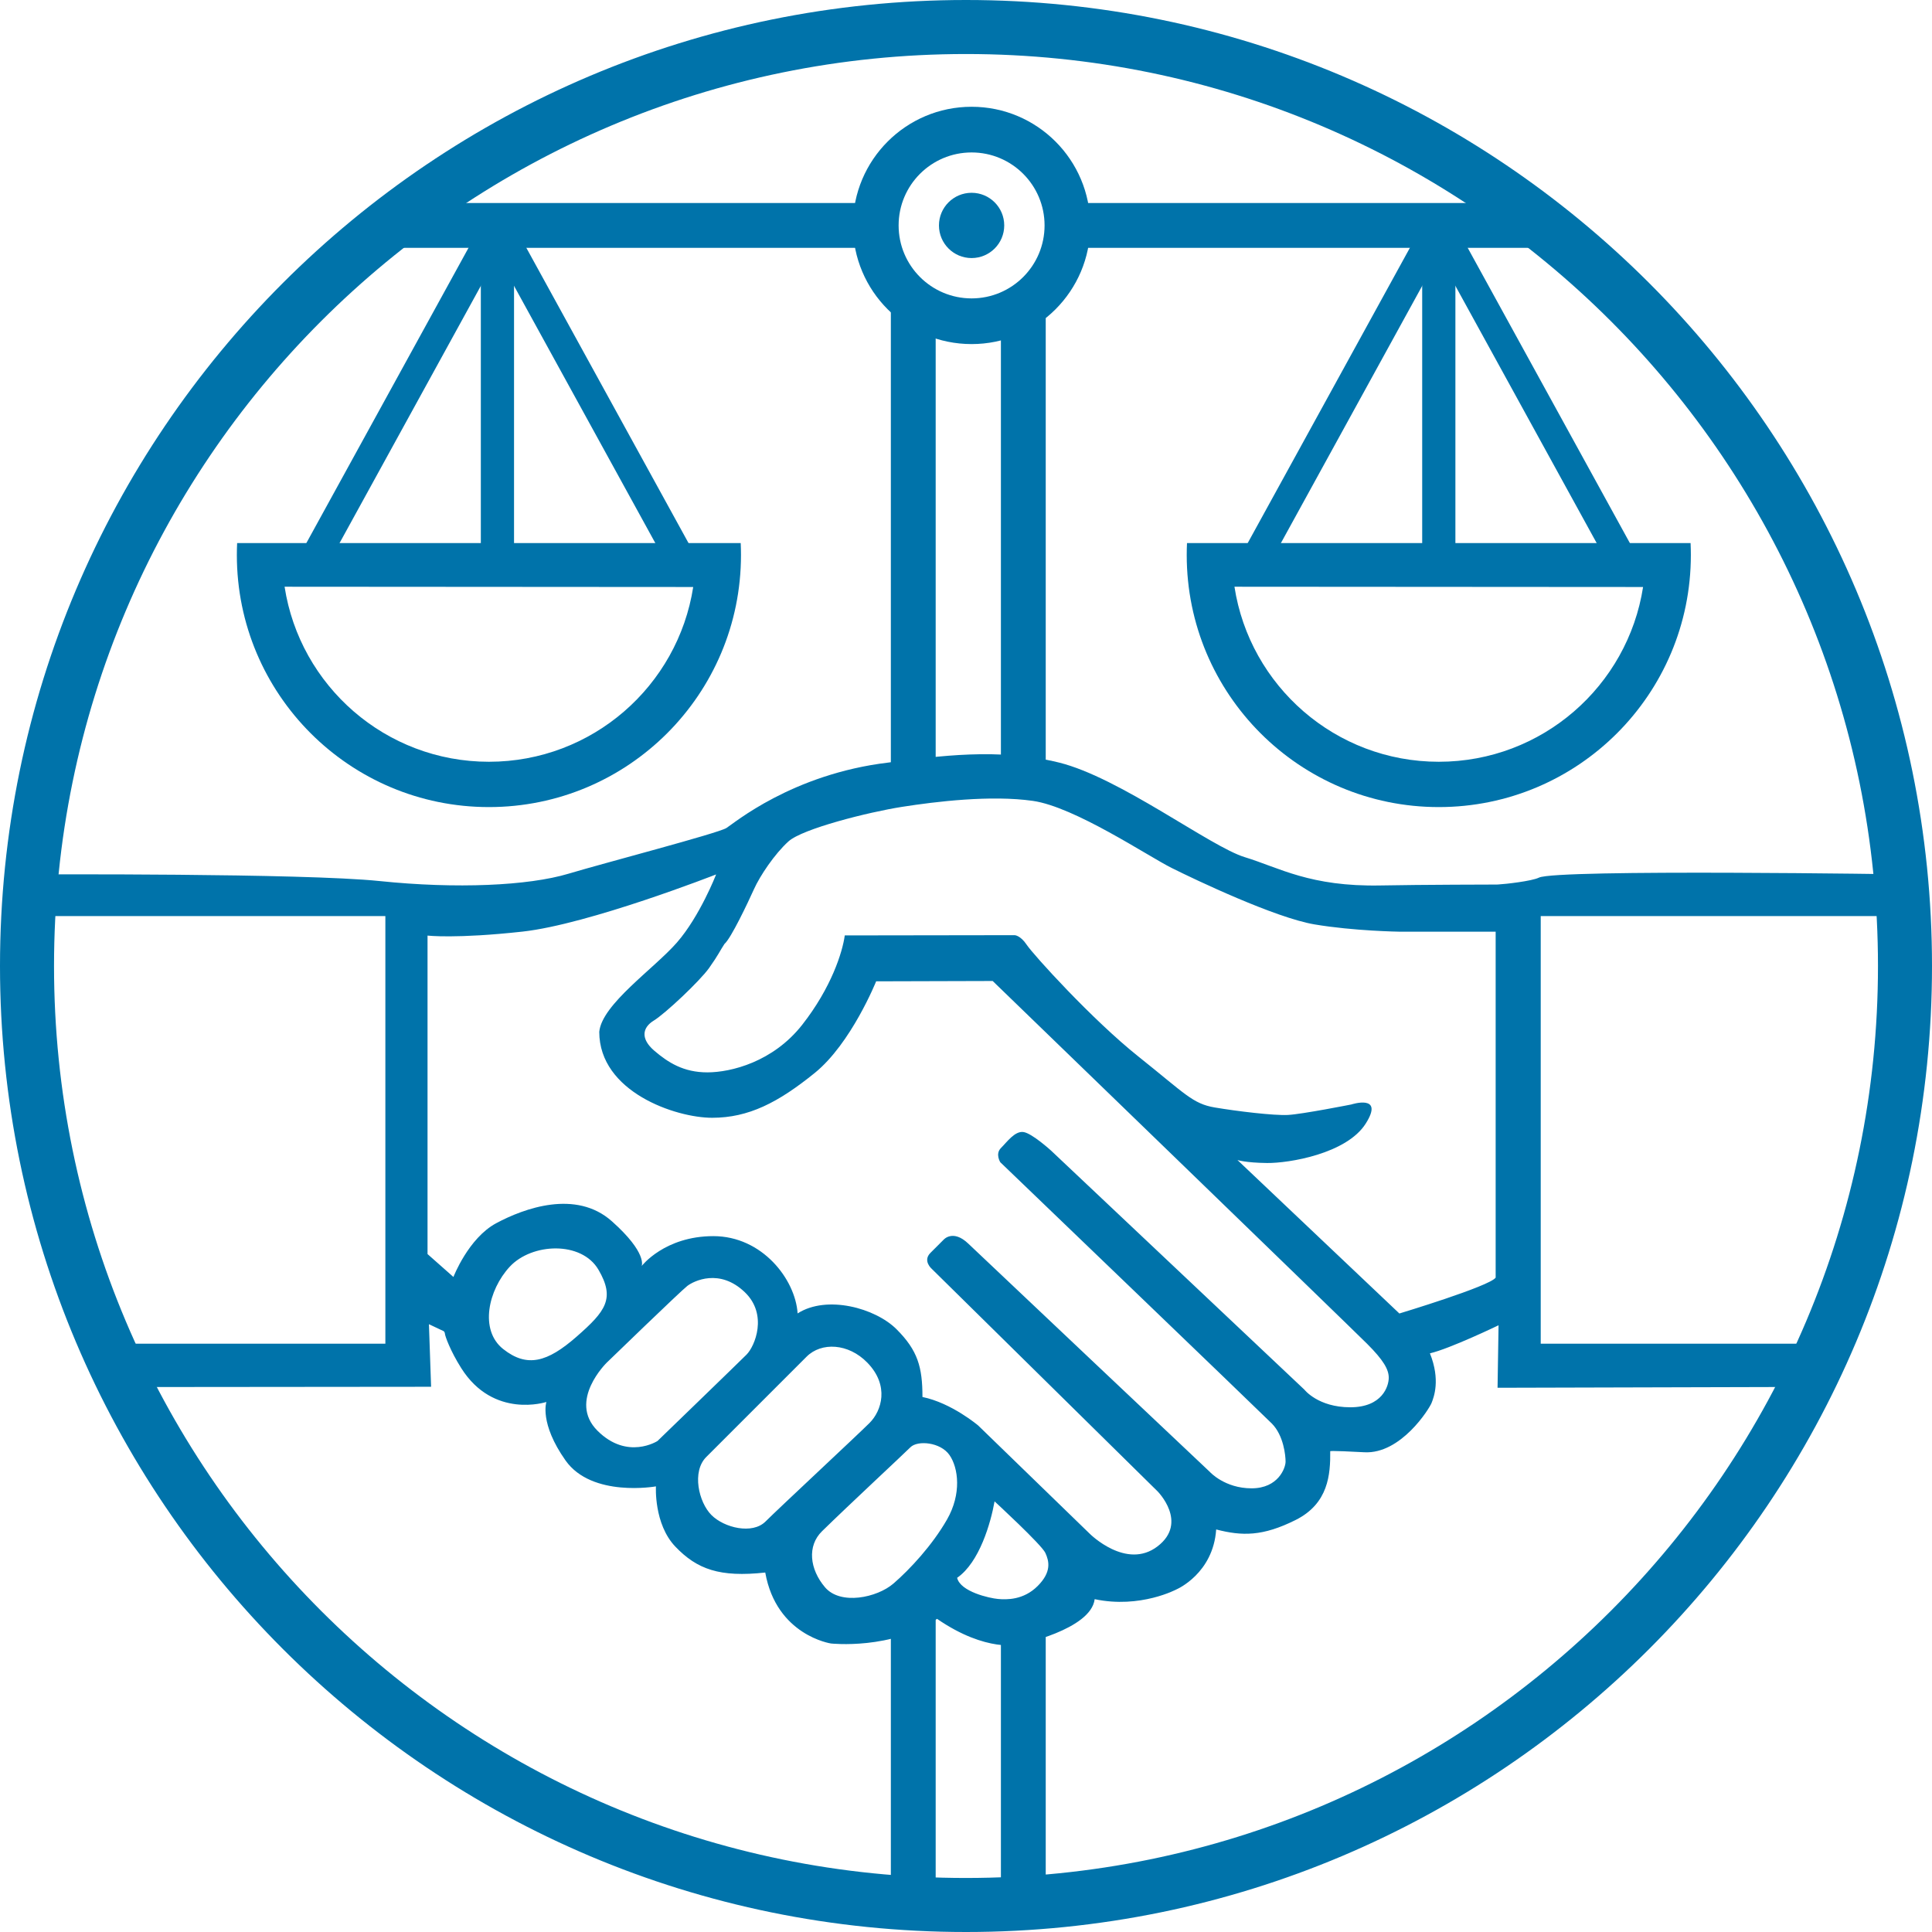
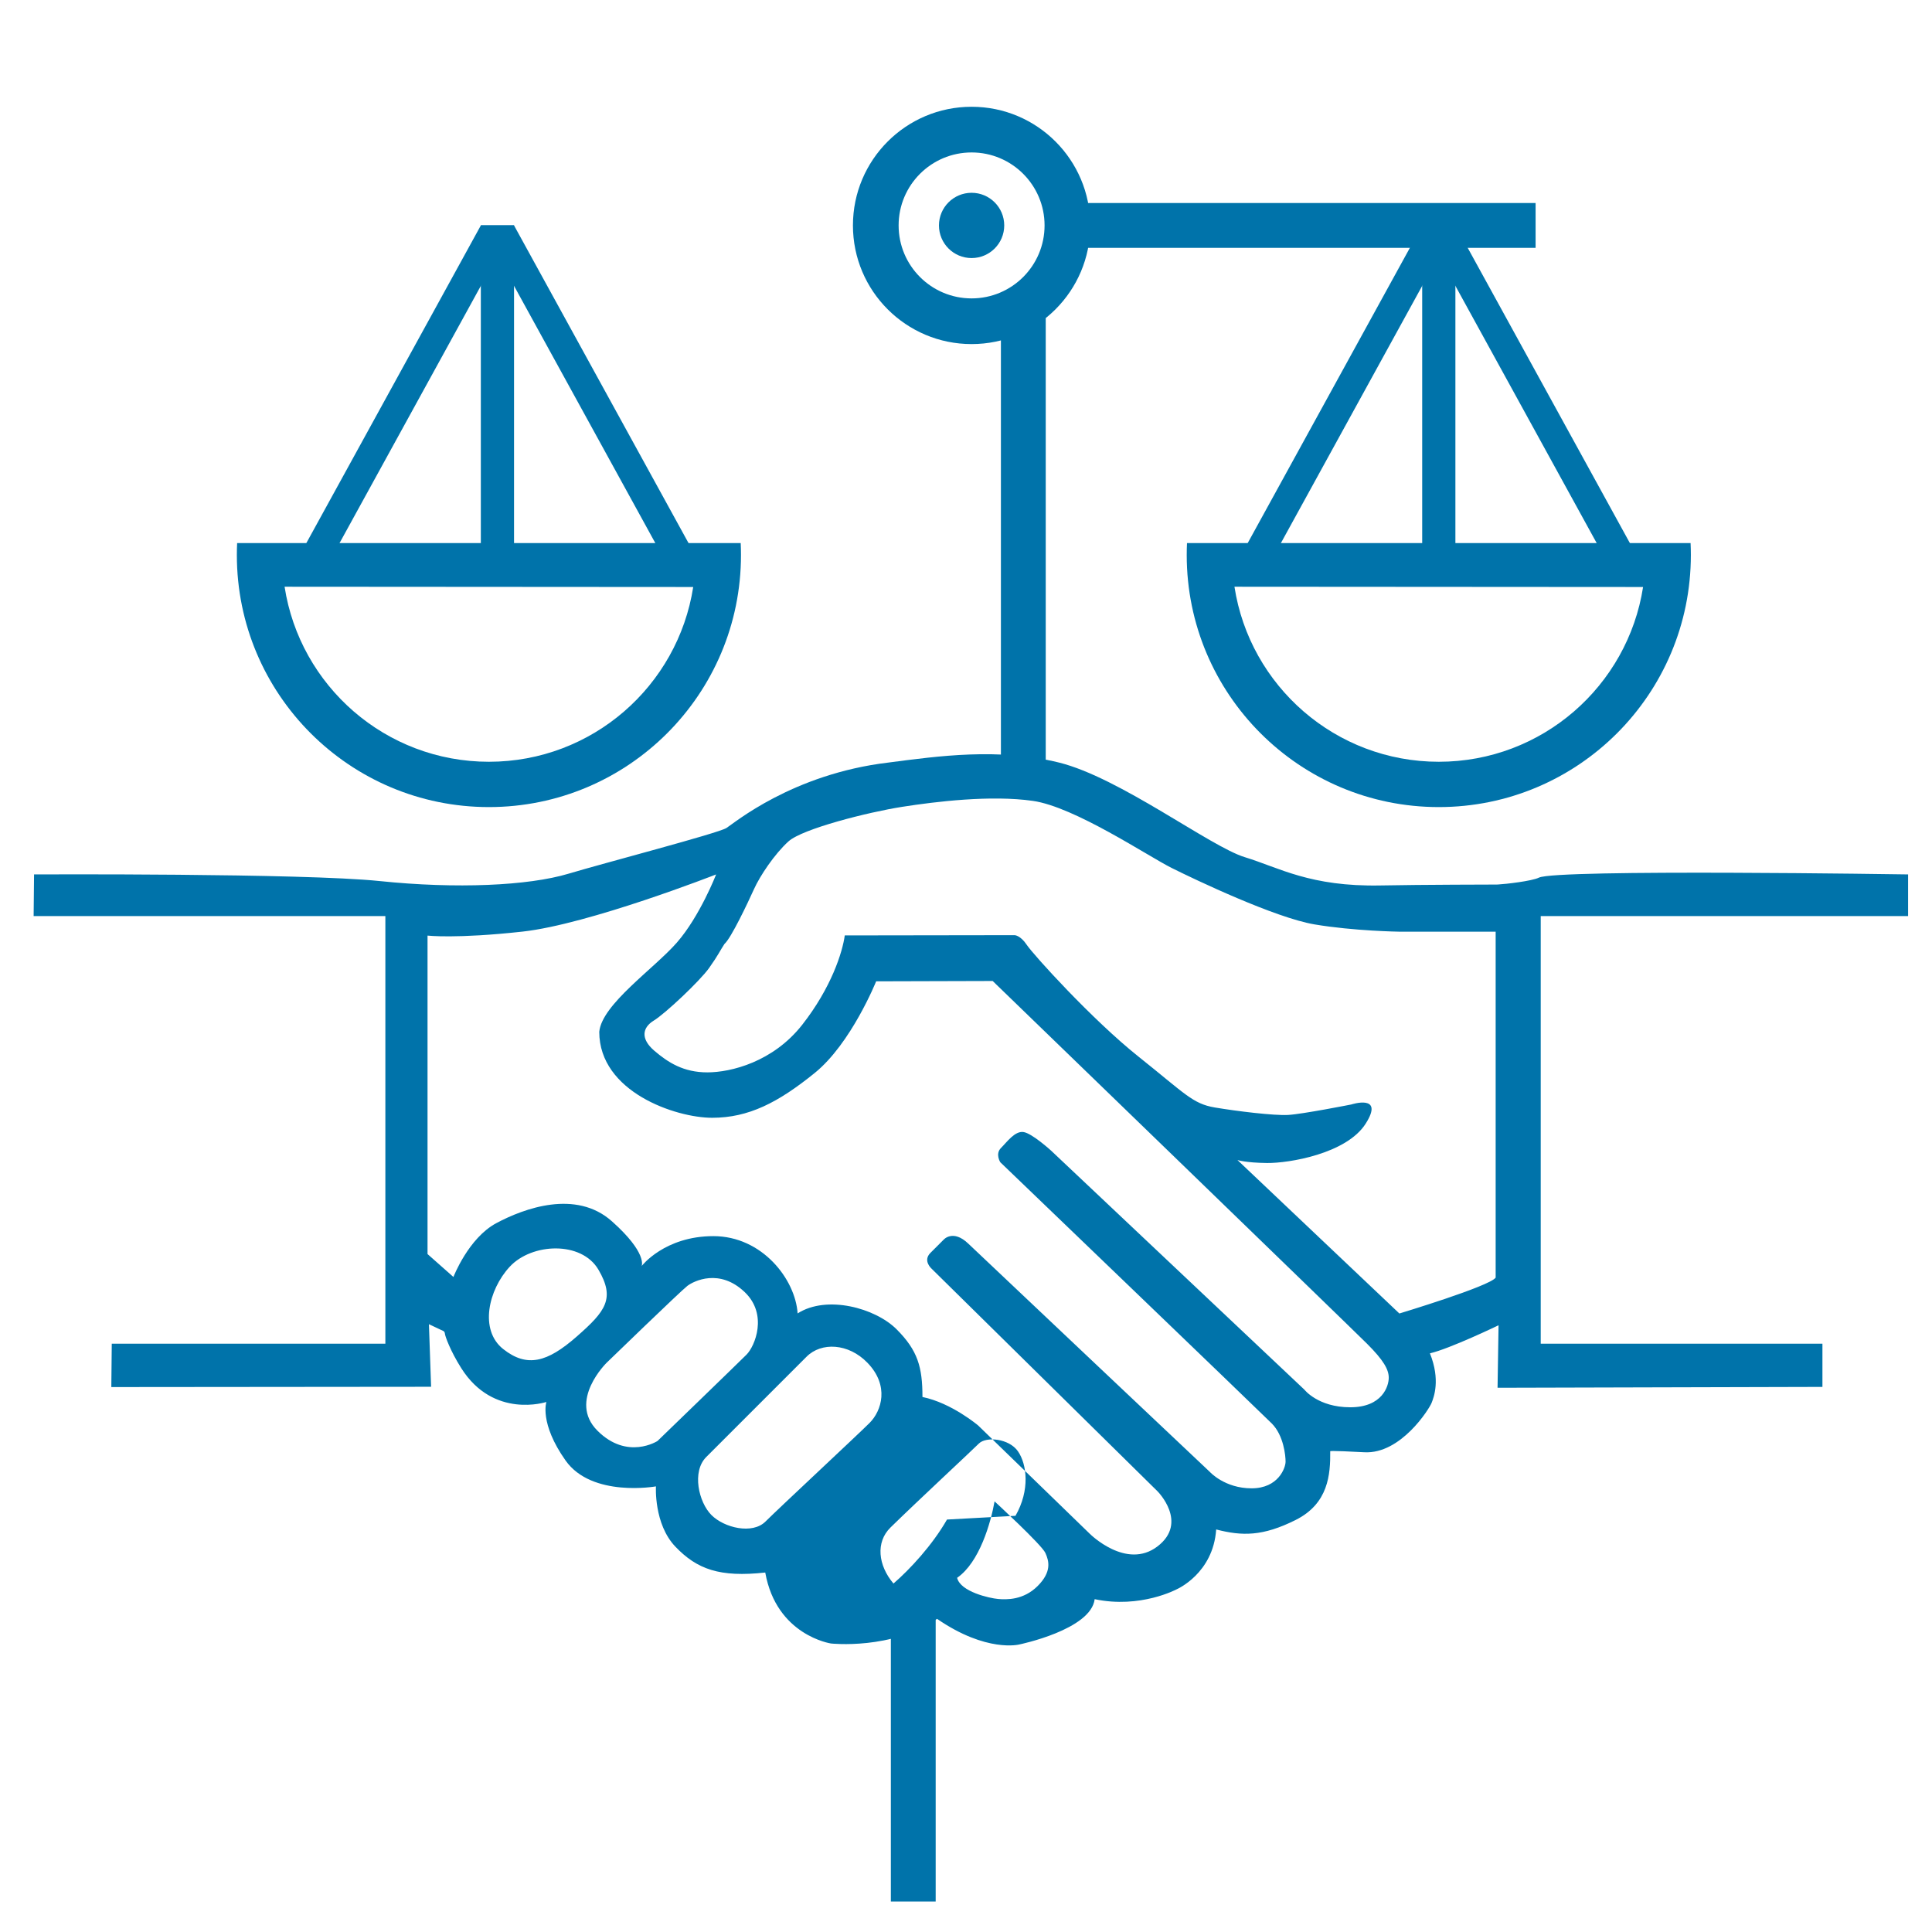
<svg xmlns="http://www.w3.org/2000/svg" id="Layer_1" viewBox="0 0 485.184 485.184">
-   <path d="M386.922,337.443v-107.387h92.258v-10.463s-88.273-1.381-92.713.808c-1.761.868-8.377,1.626-10.236,1.719-.2.01-.31.015-.31.015,0,0-19.229.031-29.187.229-17.759.353-25.513-4.481-34.142-7.107s-31.412-20.01-46.669-23.762c-15.258-3.752-30.244-1.626-42.771,0-24.241,2.877-38.901,15.325-40.735,16.449-2.194,1.344-30.601,8.758-39.675,11.477-10.078,3.019-28.143,3.84-47.403,1.839-19.26-2.001-86.785-1.667-86.785-1.667l-.108,10.463h88.331v107.387H28.069l-.113,10.893,80.306-.075-.544-15.714,3.739,1.766c.162.175.26.395.277.633.041.574,1.327,4.251,4.094,8.626,8.129,12.881,21.386,8.504,21.386,8.504,0,0-1.813,5.315,4.815,14.695,6.628,9.38,22.699,6.503,22.699,6.503,0,0-.563,9.442,4.877,15.133s11.131,7.754,22.574,6.503c2.814,15.82,16.508,17.821,16.508,17.821,0,0,15.32,1.688,26.638-6.191,12.444,8.567,20.635,6.441,20.635,6.441,0,0,18.009-3.689,18.947-11.381,11.506,2.439,20.635-2.501,20.635-2.501,0,0,9.13-3.939,9.88-15.008,6.503,1.688,11.693,1.751,19.947-2.376s8.754-11.443,8.692-17.259c0,0-.625-.25,8.567.25,9.192.5,16.321-10.943,16.883-12.381.563-1.438,2.277-5.771-.412-12.462,5.007-1.156,17.233-7.048,17.233-7.048l-.25,15.695,81.587-.217v-10.851h-70.748ZM126.355,338.778c-6.003-4.752-3.752-14.841,1.667-20.677,5.541-5.967,18.009-6.503,22.261.75,4.252,7.254,1.834,10.422-5.503,16.842-7.337,6.42-12.423,7.837-18.426,3.085ZM165.124,361.872s-7.587,4.919-15.091-2.585,2.344-17.092,2.344-17.092c0,0,18.642-18.056,20.249-19.274,1.607-1.218,8.089-4.488,14.426,1.598,5.825,5.595,2.543,13.548.417,15.674-2.126,2.126-22.344,21.677-22.344,21.677ZM192.237,382.104c-3.283,3.283-10.349,1.595-13.569-1.626-3.22-3.22-4.971-10.912-1.313-14.57s21.479-21.479,25.2-25.2c3.721-3.721,10.505-3.391,15.258,1.494,5.615,5.771,3.596,12.107.563,15.14-3.033,3.033-22.855,21.479-26.138,24.762ZM237.822,381.603c-3.689,6.441-9.317,12.506-13.444,16.07s-13.319,5.503-17.196.938c-3.877-4.565-4.509-10.389-.75-14.069,6.856-6.713,20.392-19.28,22.198-21.087s7.566-1.299,9.817,1.952,3.064,9.755-.625,16.195ZM260.583,398.299c-3.564,3.564-7.816,3.439-9.942,3.252-2.126-.188-9.465-1.813-10.278-5.315,5.628-3.877,8.465-13.882,9.403-19.197,0,0,11.818,10.88,12.756,12.944s1.626,4.752-1.938,8.317ZM339.086,353.41c-8.087,0-11.506-4.419-11.506-4.419l-63.615-60.03s-4.752-4.335-6.92-4.669c-2.168-.334-4.169,2.501-5.67,4.002s-.167,3.585-.167,3.585c0,0,65.168,62.594,68.169,65.595s3.47,8.098,3.47,9.598-1.782,6.691-8.536,6.691-10.453-4.096-10.453-4.096c0,0-56.862-53.693-60.697-57.362-3.835-3.668-6.17-1-6.17-1l-3.335,3.335c-2.001,2.001.334,4.002.334,4.002l56.695,55.861s7.837,7.837,0,13.84-17.009-3.168-17.009-3.168l-28.014-27.18s-6.67-5.67-14.007-7.17c0-7.504-1.167-11.672-6.503-17.009-5.336-5.336-17.509-8.671-24.846-3.981-.563-8.567-8.9-19.405-21.156-19.405s-18.009,7.504-18.009,7.504c0,0,1.501-3.252-7.504-11.256-9.005-8.004-22.011-3.252-29.014.5-7.003,3.752-10.755,13.507-10.755,13.507l-6.503-5.753v-79.977s7.17.834,23.845-1c16.675-1.834,48.628-14.361,48.628-14.361,0,0-4.085,10.505-9.838,17.092-5.753,6.587-18.843,15.508-19.51,22.428,0,15.091,19.176,21.594,28.347,21.594s16.592-3.835,25.763-11.256c9.171-7.42,15.424-23.012,15.424-23.012l29.265-.083s89.961,87.043,94.047,91.129,5.419,6.42,5.419,8.504-1.584,7.42-9.671,7.42ZM375.604,320.852c-1.501,2.168-24.179,9.005-24.179,9.005l-40.666-38.54s2.001.688,7.441.75c5.44.062,19.947-2.314,24.762-9.88,4.815-7.566-3.627-4.815-3.627-4.815,0,0-12.319,2.439-15.883,2.626s-12.819-.938-18.384-1.876c-5.565-.938-7.441-3.439-19.134-12.756-11.693-9.317-26.451-25.638-28.076-28.076s-3.064-2.439-3.064-2.439l-42.646.062c-.563,4.19-3.377,13.132-10.693,22.449-7.316,9.317-17.884,11.943-23.824,11.943s-9.817-2.439-13.319-5.44c-3.502-3.002-3.002-5.815-.125-7.566,2.876-1.751,11.568-9.942,13.882-13.194,2.314-3.252,2.751-4.377,3.877-6.066,1.626-1.376,5.899-10.401,7.399-13.736s5.169-8.838,8.671-12.006,20.01-7.337,28.514-8.671,22.344-3.002,32.85-1.501,28.848,13.84,34.851,16.842,26.013,12.506,35.851,14.174c9.838,1.667,21.344,1.834,21.344,1.834h24.179v86.876Z" style="fill:#0073aa;" />
+   <path d="M386.922,337.443v-107.387h92.258v-10.463s-88.273-1.381-92.713.808c-1.761.868-8.377,1.626-10.236,1.719-.2.01-.31.015-.31.015,0,0-19.229.031-29.187.229-17.759.353-25.513-4.481-34.142-7.107s-31.412-20.01-46.669-23.762c-15.258-3.752-30.244-1.626-42.771,0-24.241,2.877-38.901,15.325-40.735,16.449-2.194,1.344-30.601,8.758-39.675,11.477-10.078,3.019-28.143,3.84-47.403,1.839-19.26-2.001-86.785-1.667-86.785-1.667l-.108,10.463h88.331v107.387H28.069l-.113,10.893,80.306-.075-.544-15.714,3.739,1.766c.162.175.26.395.277.633.041.574,1.327,4.251,4.094,8.626,8.129,12.881,21.386,8.504,21.386,8.504,0,0-1.813,5.315,4.815,14.695,6.628,9.38,22.699,6.503,22.699,6.503,0,0-.563,9.442,4.877,15.133s11.131,7.754,22.574,6.503c2.814,15.82,16.508,17.821,16.508,17.821,0,0,15.32,1.688,26.638-6.191,12.444,8.567,20.635,6.441,20.635,6.441,0,0,18.009-3.689,18.947-11.381,11.506,2.439,20.635-2.501,20.635-2.501,0,0,9.13-3.939,9.88-15.008,6.503,1.688,11.693,1.751,19.947-2.376s8.754-11.443,8.692-17.259c0,0-.625-.25,8.567.25,9.192.5,16.321-10.943,16.883-12.381.563-1.438,2.277-5.771-.412-12.462,5.007-1.156,17.233-7.048,17.233-7.048l-.25,15.695,81.587-.217v-10.851h-70.748ZM126.355,338.778c-6.003-4.752-3.752-14.841,1.667-20.677,5.541-5.967,18.009-6.503,22.261.75,4.252,7.254,1.834,10.422-5.503,16.842-7.337,6.42-12.423,7.837-18.426,3.085ZM165.124,361.872s-7.587,4.919-15.091-2.585,2.344-17.092,2.344-17.092c0,0,18.642-18.056,20.249-19.274,1.607-1.218,8.089-4.488,14.426,1.598,5.825,5.595,2.543,13.548.417,15.674-2.126,2.126-22.344,21.677-22.344,21.677ZM192.237,382.104c-3.283,3.283-10.349,1.595-13.569-1.626-3.22-3.22-4.971-10.912-1.313-14.57s21.479-21.479,25.2-25.2c3.721-3.721,10.505-3.391,15.258,1.494,5.615,5.771,3.596,12.107.563,15.14-3.033,3.033-22.855,21.479-26.138,24.762ZM237.822,381.603c-3.689,6.441-9.317,12.506-13.444,16.07c-3.877-4.565-4.509-10.389-.75-14.069,6.856-6.713,20.392-19.28,22.198-21.087s7.566-1.299,9.817,1.952,3.064,9.755-.625,16.195ZM260.583,398.299c-3.564,3.564-7.816,3.439-9.942,3.252-2.126-.188-9.465-1.813-10.278-5.315,5.628-3.877,8.465-13.882,9.403-19.197,0,0,11.818,10.88,12.756,12.944s1.626,4.752-1.938,8.317ZM339.086,353.41c-8.087,0-11.506-4.419-11.506-4.419l-63.615-60.03s-4.752-4.335-6.92-4.669c-2.168-.334-4.169,2.501-5.67,4.002s-.167,3.585-.167,3.585c0,0,65.168,62.594,68.169,65.595s3.47,8.098,3.47,9.598-1.782,6.691-8.536,6.691-10.453-4.096-10.453-4.096c0,0-56.862-53.693-60.697-57.362-3.835-3.668-6.17-1-6.17-1l-3.335,3.335c-2.001,2.001.334,4.002.334,4.002l56.695,55.861s7.837,7.837,0,13.84-17.009-3.168-17.009-3.168l-28.014-27.18s-6.67-5.67-14.007-7.17c0-7.504-1.167-11.672-6.503-17.009-5.336-5.336-17.509-8.671-24.846-3.981-.563-8.567-8.9-19.405-21.156-19.405s-18.009,7.504-18.009,7.504c0,0,1.501-3.252-7.504-11.256-9.005-8.004-22.011-3.252-29.014.5-7.003,3.752-10.755,13.507-10.755,13.507l-6.503-5.753v-79.977s7.17.834,23.845-1c16.675-1.834,48.628-14.361,48.628-14.361,0,0-4.085,10.505-9.838,17.092-5.753,6.587-18.843,15.508-19.51,22.428,0,15.091,19.176,21.594,28.347,21.594s16.592-3.835,25.763-11.256c9.171-7.42,15.424-23.012,15.424-23.012l29.265-.083s89.961,87.043,94.047,91.129,5.419,6.42,5.419,8.504-1.584,7.42-9.671,7.42ZM375.604,320.852c-1.501,2.168-24.179,9.005-24.179,9.005l-40.666-38.54s2.001.688,7.441.75c5.44.062,19.947-2.314,24.762-9.88,4.815-7.566-3.627-4.815-3.627-4.815,0,0-12.319,2.439-15.883,2.626s-12.819-.938-18.384-1.876c-5.565-.938-7.441-3.439-19.134-12.756-11.693-9.317-26.451-25.638-28.076-28.076s-3.064-2.439-3.064-2.439l-42.646.062c-.563,4.19-3.377,13.132-10.693,22.449-7.316,9.317-17.884,11.943-23.824,11.943s-9.817-2.439-13.319-5.44c-3.502-3.002-3.002-5.815-.125-7.566,2.876-1.751,11.568-9.942,13.882-13.194,2.314-3.252,2.751-4.377,3.877-6.066,1.626-1.376,5.899-10.401,7.399-13.736s5.169-8.838,8.671-12.006,20.01-7.337,28.514-8.671,22.344-3.002,32.85-1.501,28.848,13.84,34.851,16.842,26.013,12.506,35.851,14.174c9.838,1.667,21.344,1.834,21.344,1.834h24.179v86.876Z" style="fill:#0073aa;" />
  <rect x="223.72" y="404.993" width="11.256" height="72.536" style="fill:#0073aa;" />
-   <rect x="251.359" y="404.993" width="11.256" height="72.536" style="fill:#0073aa;" />
-   <rect x="223.72" y="77.372" width="11.256" height="118.017" style="fill:#0073aa;" />
  <rect x="321.554" y="-1.841" width="11.256" height="116.905" transform="translate(383.793 -270.57) rotate(90)" style="fill:#0073aa;" />
-   <rect x="152.815" y="-1.841" width="11.256" height="116.905" transform="translate(215.054 -101.831) rotate(90)" style="fill:#0073aa;" />
  <rect x="251.359" y="77.372" width="11.256" height="118.017" style="fill:#0073aa;" />
  <path d="M243.997,26.813c-16.457,0-29.798,13.341-29.798,29.798s13.341,29.798,29.798,29.798,29.798-13.341,29.798-29.798-13.341-29.798-29.798-29.798ZM243.997,74.937c-10.121,0-18.326-8.205-18.326-18.326s8.205-18.326,18.326-18.326,18.326,8.205,18.326,18.326-8.205,18.326-18.326,18.326Z" style="fill:#0073aa;" />
  <circle cx="243.997" cy="56.611" r="8.196" style="fill:#0073aa;" />
  <path d="M298.092,136.383c-.046.993-.07,1.993-.07,2.998,0,34.961,28.341,63.302,63.302,63.302s63.302-28.341,63.302-63.302c0-1.006-.024-2.006-.07-3.001l-126.464.003ZM412.628,147.415c-3.861,24.86-25.36,43.888-51.303,43.888-25.967,0-47.482-19.062-51.314-43.957l102.617.069Z" style="fill:#0073aa;" />
  <path d="M59.55,136.383c-.046.993-.07,1.993-.07,2.998,0,34.961,28.341,63.302,63.302,63.302s63.302-28.341,63.302-63.302c0-1.006-.024-2.006-.07-3.001l-126.464.003ZM174.086,147.415c-3.861,24.86-25.36,43.888-51.303,43.888-25.967,0-47.482-19.062-51.314-43.957l102.617.069Z" style="fill:#0073aa;" />
  <rect x="120.752" y="56.611" width="8.338" height="81.916" style="fill:#0073aa;" />
  <polygon points="129.09 56.611 120.752 56.611 165.748 138.527 174.086 138.527 129.09 56.611" style="fill:#0073aa;" />
  <polyline points="75.757 138.527 120.752 56.611 129.09 56.611 84.094 138.527" style="fill:#0073aa;" />
  <rect x="357.156" y="56.611" width="8.338" height="81.916" style="fill:#0073aa;" />
  <polygon points="365.493 56.611 357.156 56.611 402.151 138.527 410.489 138.527 365.493 56.611" style="fill:#0073aa;" />
  <polyline points="312.16 138.527 357.156 56.611 365.493 56.611 320.497 138.527" style="fill:#0073aa;" />
-   <path d="M242.592,0C108.612,0,0,108.612,0,242.592s108.612,242.592,242.592,242.592,242.592-108.612,242.592-242.592S376.572,0,242.592,0ZM242.592,471.617c-126.487,0-229.025-102.538-229.025-229.025S116.105,13.566,242.592,13.566s229.025,102.538,229.025,229.025-102.538,229.025-229.025,229.025Z" style="fill:#0073aa;" />
</svg>